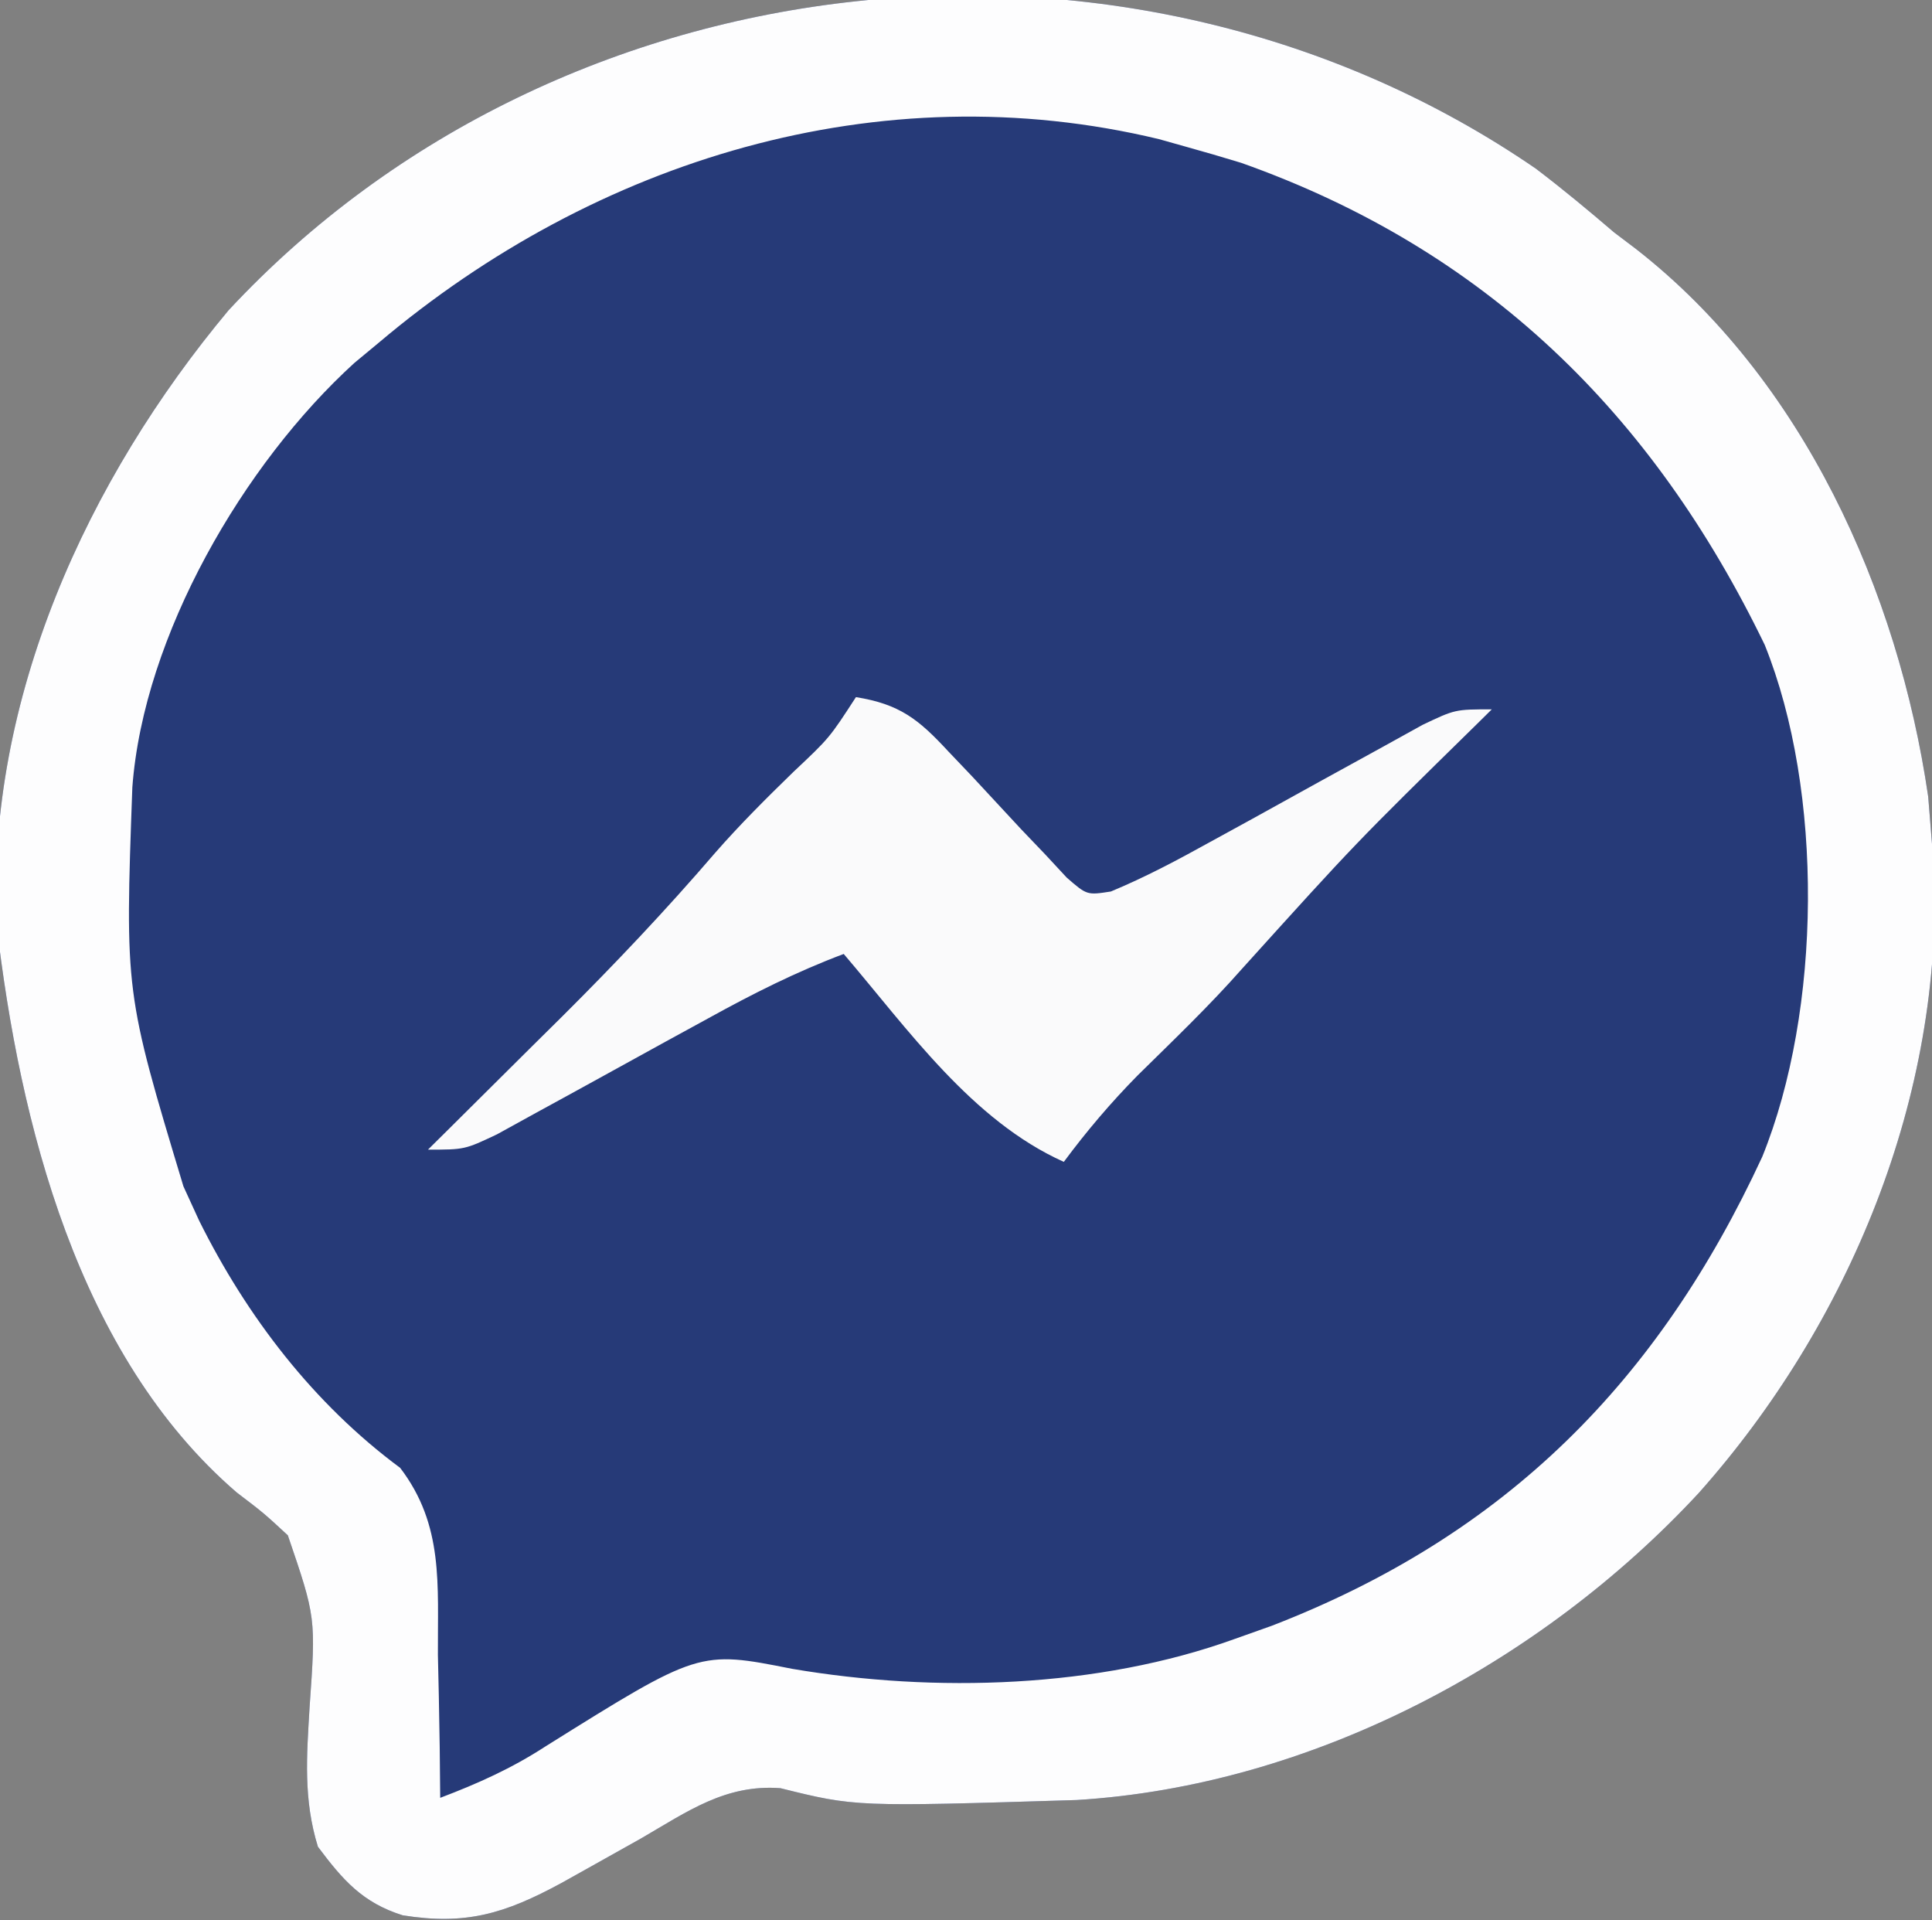
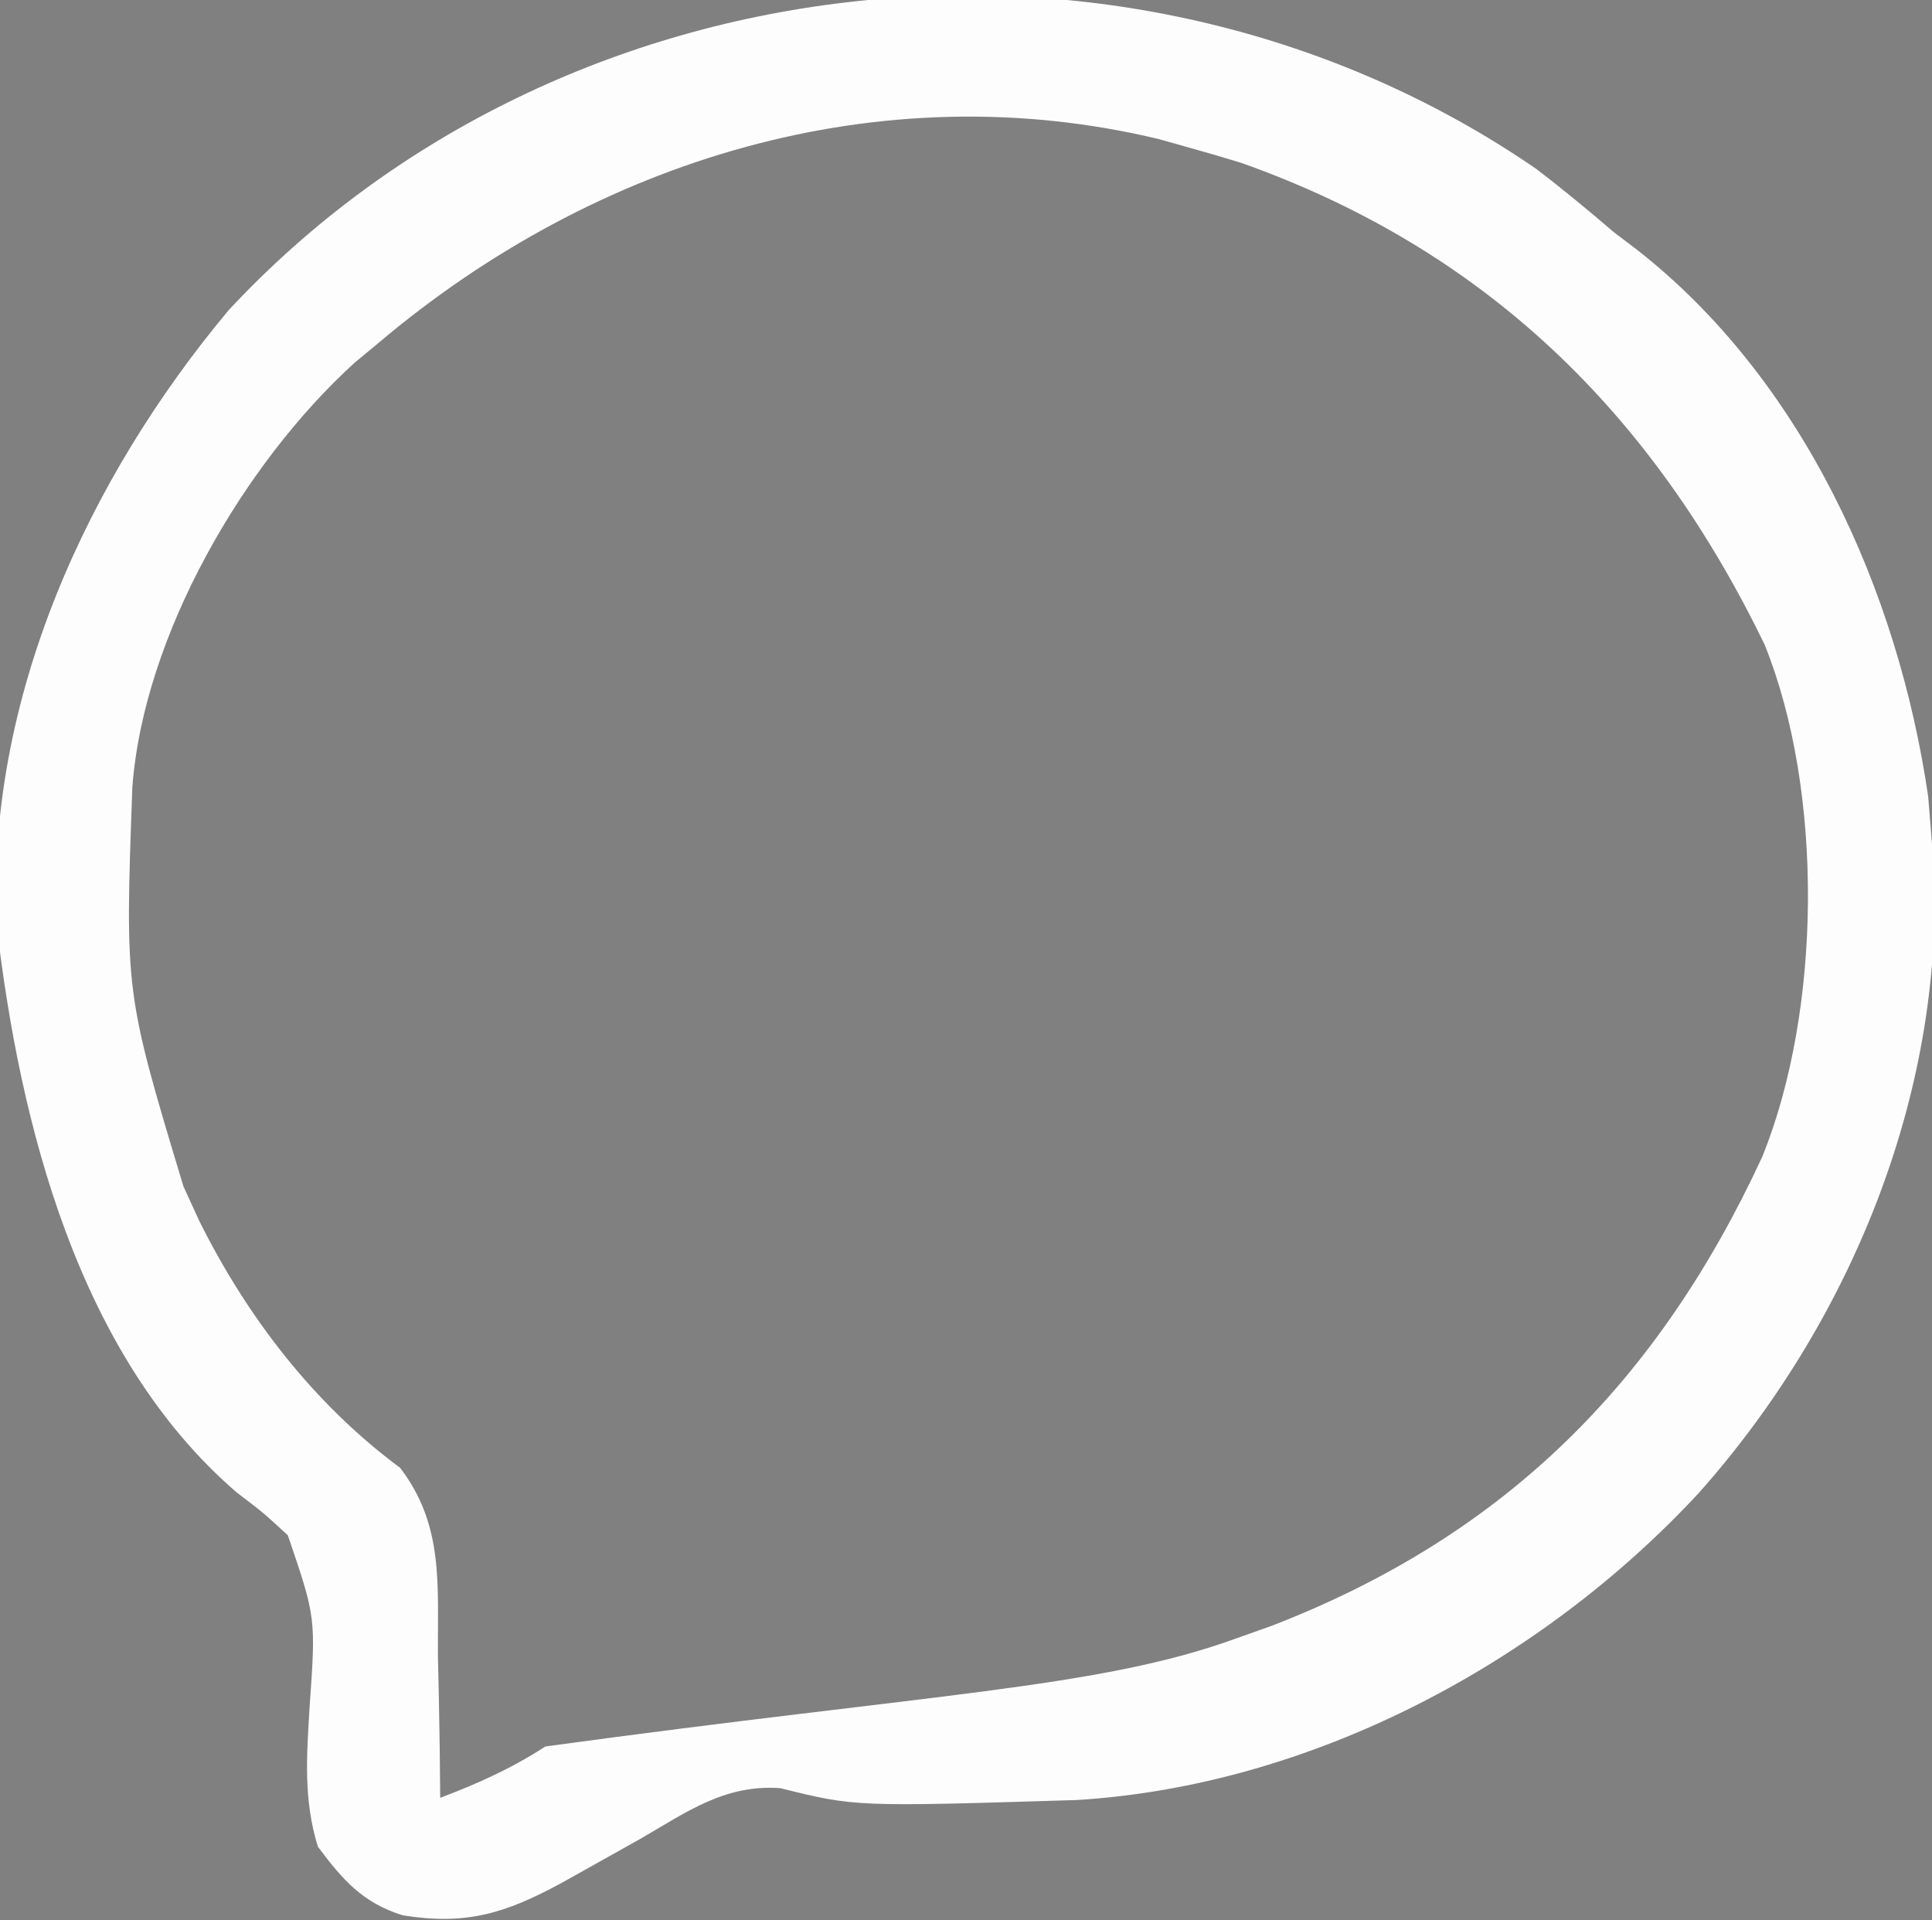
<svg xmlns="http://www.w3.org/2000/svg" version="1.1" width="158" height="157">
  <rect width="100%" height="100%" fill="#808080" stroke="none" />
-   <path d="M0 0 C2.197 1.67 4.296 3.412 6.391 5.207 C6.98 5.653 7.569 6.099 8.176 6.559 C21.823 17.191 29.624 34.517 32.078 51.332 C32.181 52.611 32.284 53.89 32.391 55.207 C32.47 56.162 32.47 56.162 32.551 57.137 C33.362 75.835 25.603 94.468 13.328 108.27 C0.39 122.235 -18.405 132.226 -37.569 133.386 C-55.646 133.943 -55.646 133.943 -61.785 132.418 C-66.268 132.083 -69.374 134.314 -73.172 136.52 C-74.651 137.351 -76.132 138.181 -77.613 139.008 C-78.654 139.589 -78.654 139.589 -79.715 140.182 C-84.334 142.682 -87.515 143.642 -92.676 142.812 C-95.968 141.782 -97.581 139.912 -99.609 137.207 C-100.811 133.324 -100.528 129.767 -100.289 125.774 C-99.774 118.467 -99.774 118.467 -102.07 111.742 C-104.043 109.918 -104.043 109.918 -106.25 108.238 C-119.25 97.046 -124.004 78.04 -125.895 61.75 C-126.704 43.347 -118.47 25.406 -106.922 11.582 C-79.619 -17.765 -32.909 -22.613 0 0 Z " fill="#263A78" transform="translate(125.609,13.793)" />
-   <path d="M0 0 C2.197 1.67 4.296 3.412 6.391 5.207 C6.98 5.653 7.569 6.099 8.176 6.559 C21.823 17.191 29.624 34.517 32.078 51.332 C32.181 52.611 32.284 53.89 32.391 55.207 C32.47 56.162 32.47 56.162 32.551 57.137 C33.362 75.835 25.603 94.468 13.328 108.27 C0.39 122.235 -18.405 132.226 -37.569 133.386 C-55.646 133.943 -55.646 133.943 -61.785 132.418 C-66.268 132.083 -69.374 134.314 -73.172 136.52 C-74.651 137.351 -76.132 138.181 -77.613 139.008 C-78.654 139.589 -78.654 139.589 -79.715 140.182 C-84.334 142.682 -87.515 143.642 -92.676 142.812 C-95.968 141.782 -97.581 139.912 -99.609 137.207 C-100.811 133.324 -100.528 129.767 -100.289 125.774 C-99.774 118.467 -99.774 118.467 -102.07 111.742 C-104.043 109.918 -104.043 109.918 -106.25 108.238 C-119.25 97.046 -124.004 78.04 -125.895 61.75 C-126.704 43.347 -118.47 25.406 -106.922 11.582 C-79.619 -17.765 -32.909 -22.613 0 0 Z M-94.609 14.207 C-95.276 14.76 -95.942 15.313 -96.629 15.883 C-105.671 24.109 -113.86 38.148 -114.786 50.582 C-115.393 67.352 -115.393 67.352 -110.609 83.207 C-110.185 84.133 -109.761 85.058 -109.324 86.012 C-105.421 93.861 -99.963 100.982 -92.883 106.227 C-89.303 110.92 -89.827 115.772 -89.797 121.52 C-89.772 122.642 -89.747 123.764 -89.721 124.92 C-89.662 127.683 -89.626 130.444 -89.609 133.207 C-86.532 132.04 -83.767 130.8 -81.008 129.008 C-68.437 121.149 -68.437 121.149 -60.844 122.656 C-49.145 124.648 -35.778 124.249 -24.609 120.207 C-23.619 119.855 -22.629 119.503 -21.609 119.141 C-2.439 111.732 10.019 99.132 18.512 80.785 C23.371 68.788 23.544 50.931 18.711 38.934 C9.551 20.018 -4.12 6.604 -24.109 -0.48 C-25.603 -0.938 -27.104 -1.375 -28.609 -1.793 C-29.343 -1.999 -30.076 -2.205 -30.832 -2.418 C-53.713 -7.919 -76.939 -0.717 -94.609 14.207 Z " fill="#FDFDFE" transform="translate(125.609,13.793)" />
-   <path d="M0 0 C3.557 0.573 5.108 1.793 7.531 4.414 C8.177 5.092 8.823 5.77 9.488 6.469 C10.833 7.91 12.174 9.356 13.512 10.805 C14.48 11.818 14.48 11.818 15.469 12.852 C16.051 13.479 16.633 14.106 17.232 14.752 C18.892 16.198 18.892 16.198 20.847 15.894 C23.671 14.721 26.297 13.322 28.973 11.84 C30.119 11.211 31.266 10.583 32.447 9.936 C34.261 8.935 36.073 7.931 37.885 6.927 C39.64 5.955 41.4 4.991 43.16 4.027 C44.208 3.447 45.256 2.867 46.336 2.269 C49 1 49 1 52 1 C51.582 1.413 51.165 1.825 50.734 2.25 C40.87 11.924 40.87 11.924 31.613 22.168 C28.904 25.245 25.941 28.068 23.023 30.945 C20.833 33.17 18.861 35.492 17 38 C9.468 34.62 4.257 27.152 -1 21 C-4.884 22.459 -8.439 24.254 -12.07 26.258 C-13.214 26.883 -14.357 27.508 -15.535 28.152 C-17.338 29.142 -19.14 30.133 -20.94 31.128 C-22.689 32.094 -24.442 33.051 -26.195 34.008 C-27.237 34.582 -28.279 35.155 -29.352 35.747 C-32 37 -32 37 -35 37 C-34.237 36.245 -34.237 36.245 -33.459 35.475 C-31.116 33.152 -28.777 30.826 -26.438 28.5 C-25.238 27.313 -25.238 27.313 -24.014 26.102 C-19.679 21.785 -15.52 17.395 -11.534 12.755 C-9.504 10.433 -7.336 8.275 -5.125 6.125 C-2.172 3.346 -2.172 3.346 0 0 Z " fill="#FAFAFB" transform="translate(70,57)" />
+   <path d="M0 0 C2.197 1.67 4.296 3.412 6.391 5.207 C6.98 5.653 7.569 6.099 8.176 6.559 C21.823 17.191 29.624 34.517 32.078 51.332 C32.181 52.611 32.284 53.89 32.391 55.207 C32.47 56.162 32.47 56.162 32.551 57.137 C33.362 75.835 25.603 94.468 13.328 108.27 C0.39 122.235 -18.405 132.226 -37.569 133.386 C-55.646 133.943 -55.646 133.943 -61.785 132.418 C-66.268 132.083 -69.374 134.314 -73.172 136.52 C-74.651 137.351 -76.132 138.181 -77.613 139.008 C-78.654 139.589 -78.654 139.589 -79.715 140.182 C-84.334 142.682 -87.515 143.642 -92.676 142.812 C-95.968 141.782 -97.581 139.912 -99.609 137.207 C-100.811 133.324 -100.528 129.767 -100.289 125.774 C-99.774 118.467 -99.774 118.467 -102.07 111.742 C-104.043 109.918 -104.043 109.918 -106.25 108.238 C-119.25 97.046 -124.004 78.04 -125.895 61.75 C-126.704 43.347 -118.47 25.406 -106.922 11.582 C-79.619 -17.765 -32.909 -22.613 0 0 Z M-94.609 14.207 C-95.276 14.76 -95.942 15.313 -96.629 15.883 C-105.671 24.109 -113.86 38.148 -114.786 50.582 C-115.393 67.352 -115.393 67.352 -110.609 83.207 C-110.185 84.133 -109.761 85.058 -109.324 86.012 C-105.421 93.861 -99.963 100.982 -92.883 106.227 C-89.303 110.92 -89.827 115.772 -89.797 121.52 C-89.772 122.642 -89.747 123.764 -89.721 124.92 C-89.662 127.683 -89.626 130.444 -89.609 133.207 C-86.532 132.04 -83.767 130.8 -81.008 129.008 C-49.145 124.648 -35.778 124.249 -24.609 120.207 C-23.619 119.855 -22.629 119.503 -21.609 119.141 C-2.439 111.732 10.019 99.132 18.512 80.785 C23.371 68.788 23.544 50.931 18.711 38.934 C9.551 20.018 -4.12 6.604 -24.109 -0.48 C-25.603 -0.938 -27.104 -1.375 -28.609 -1.793 C-29.343 -1.999 -30.076 -2.205 -30.832 -2.418 C-53.713 -7.919 -76.939 -0.717 -94.609 14.207 Z " fill="#FDFDFE" transform="translate(125.609,13.793)" />
</svg>